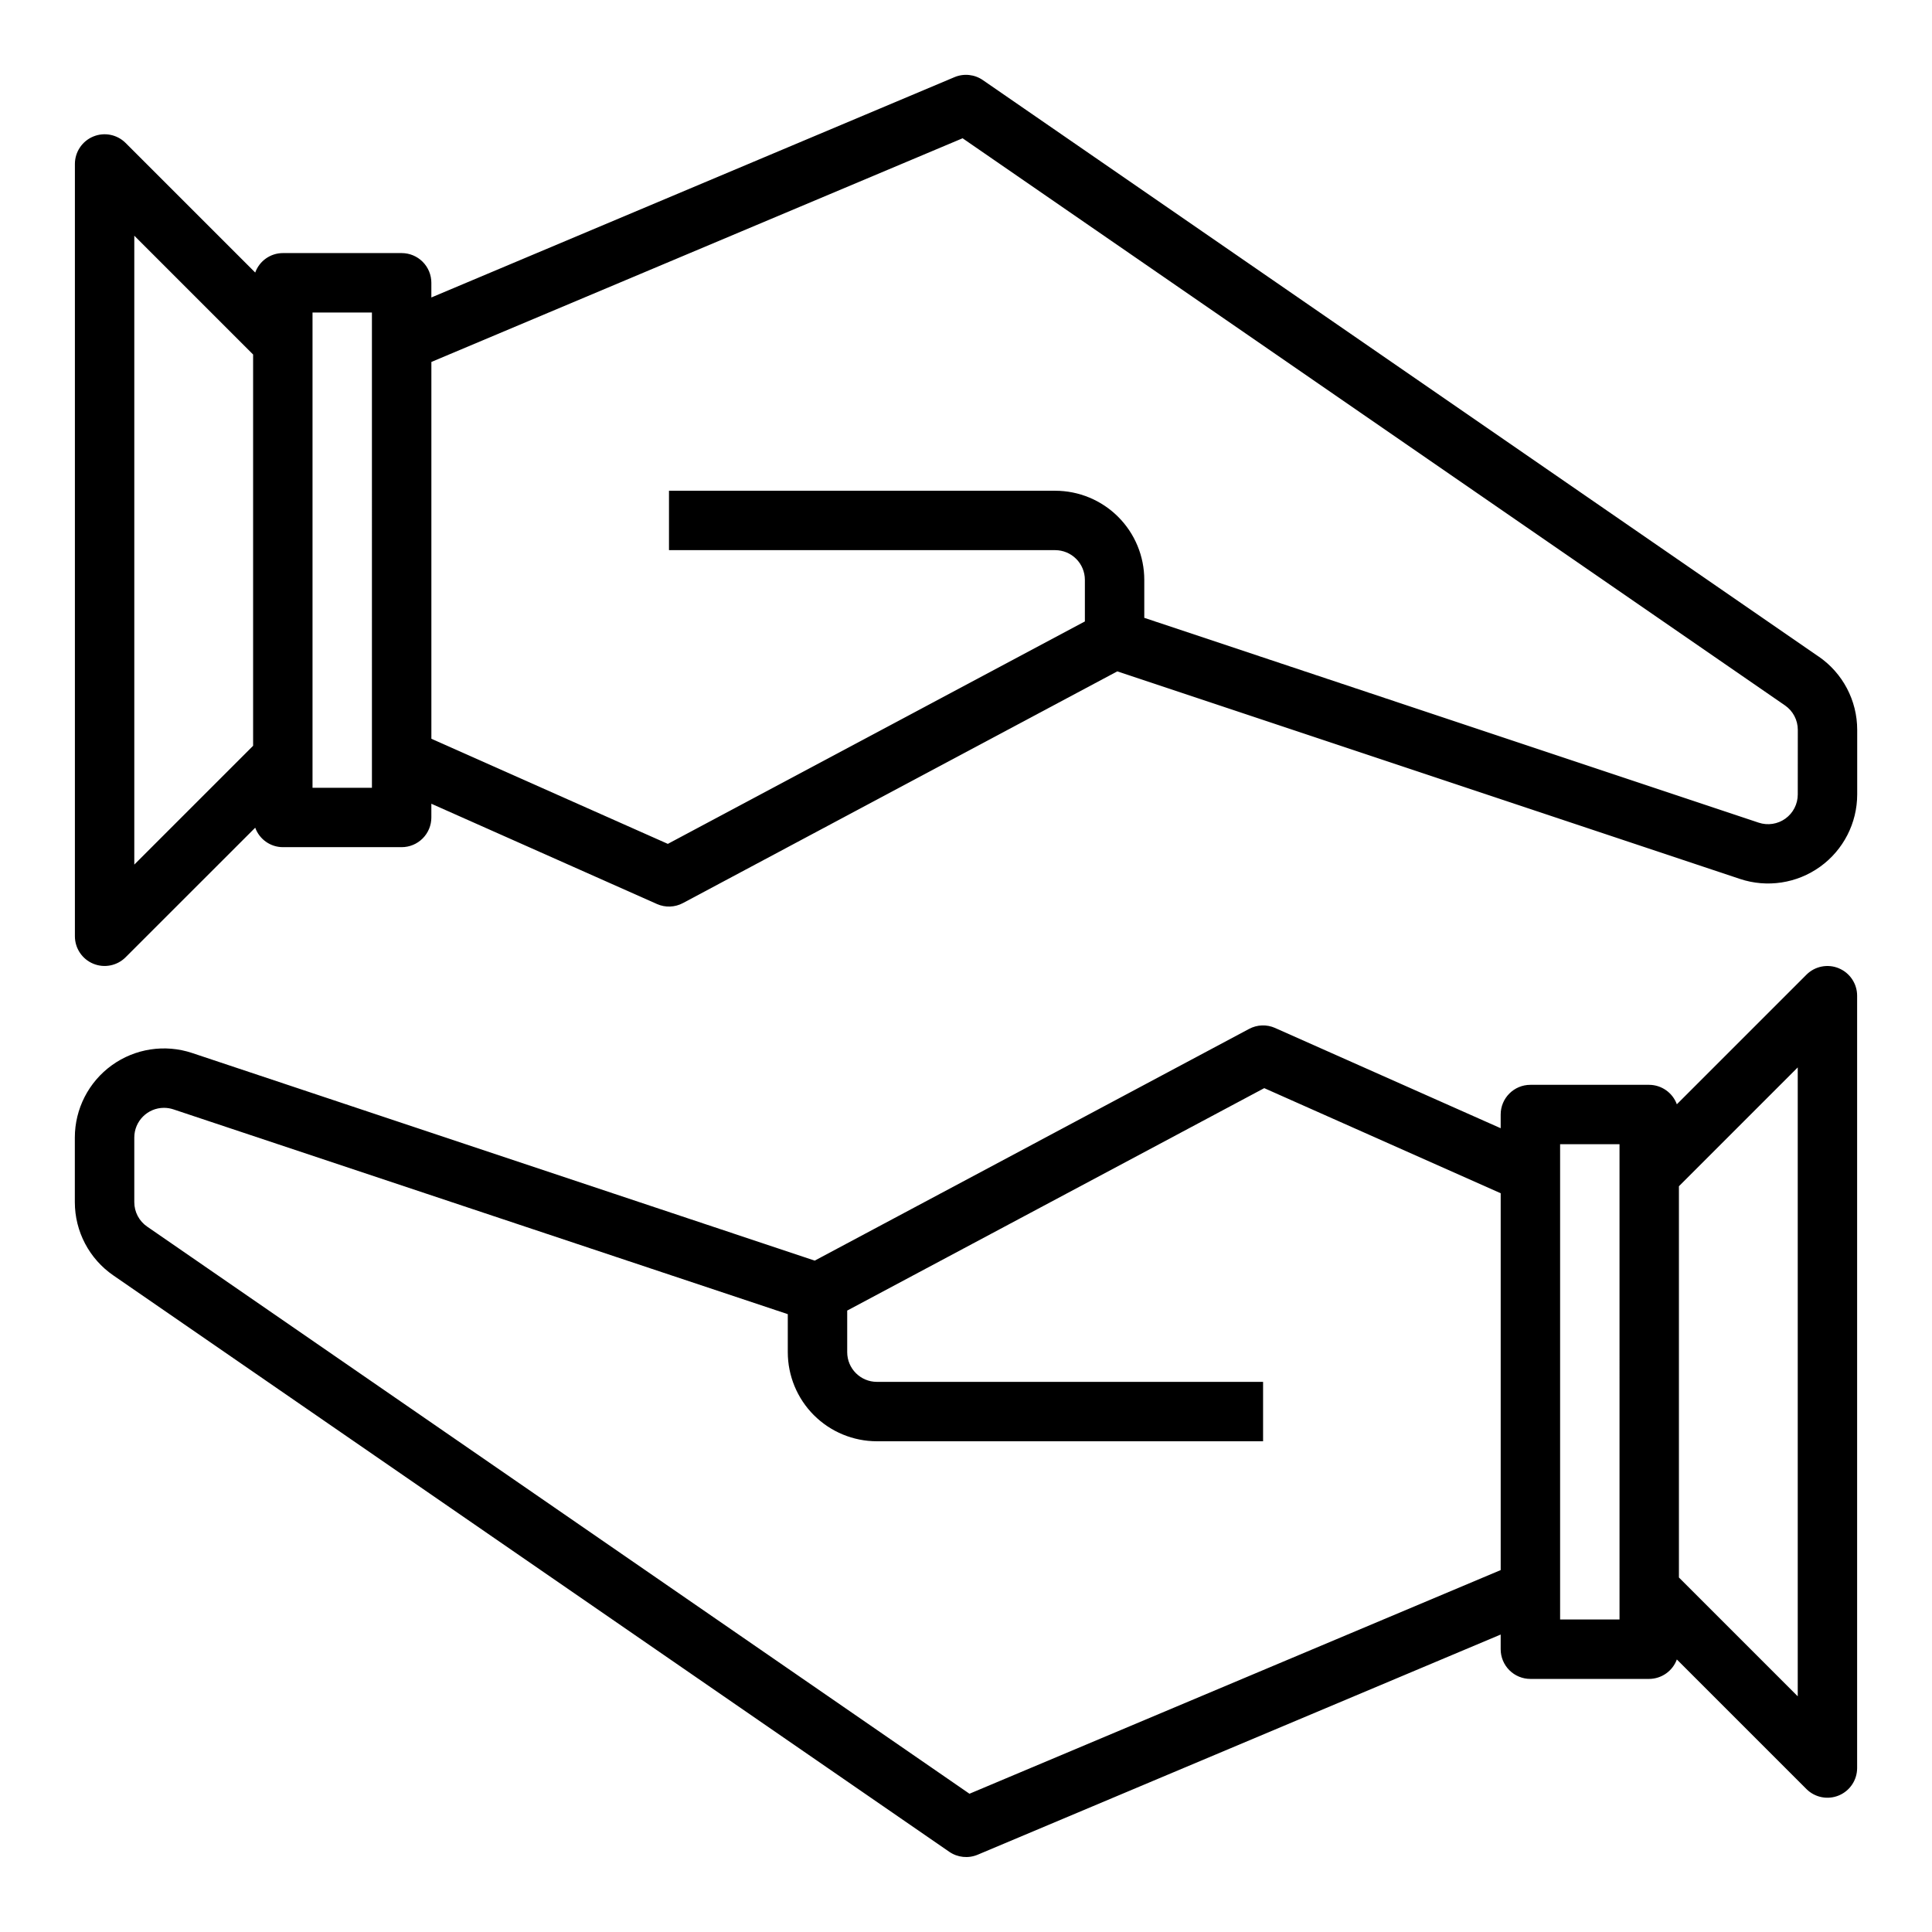
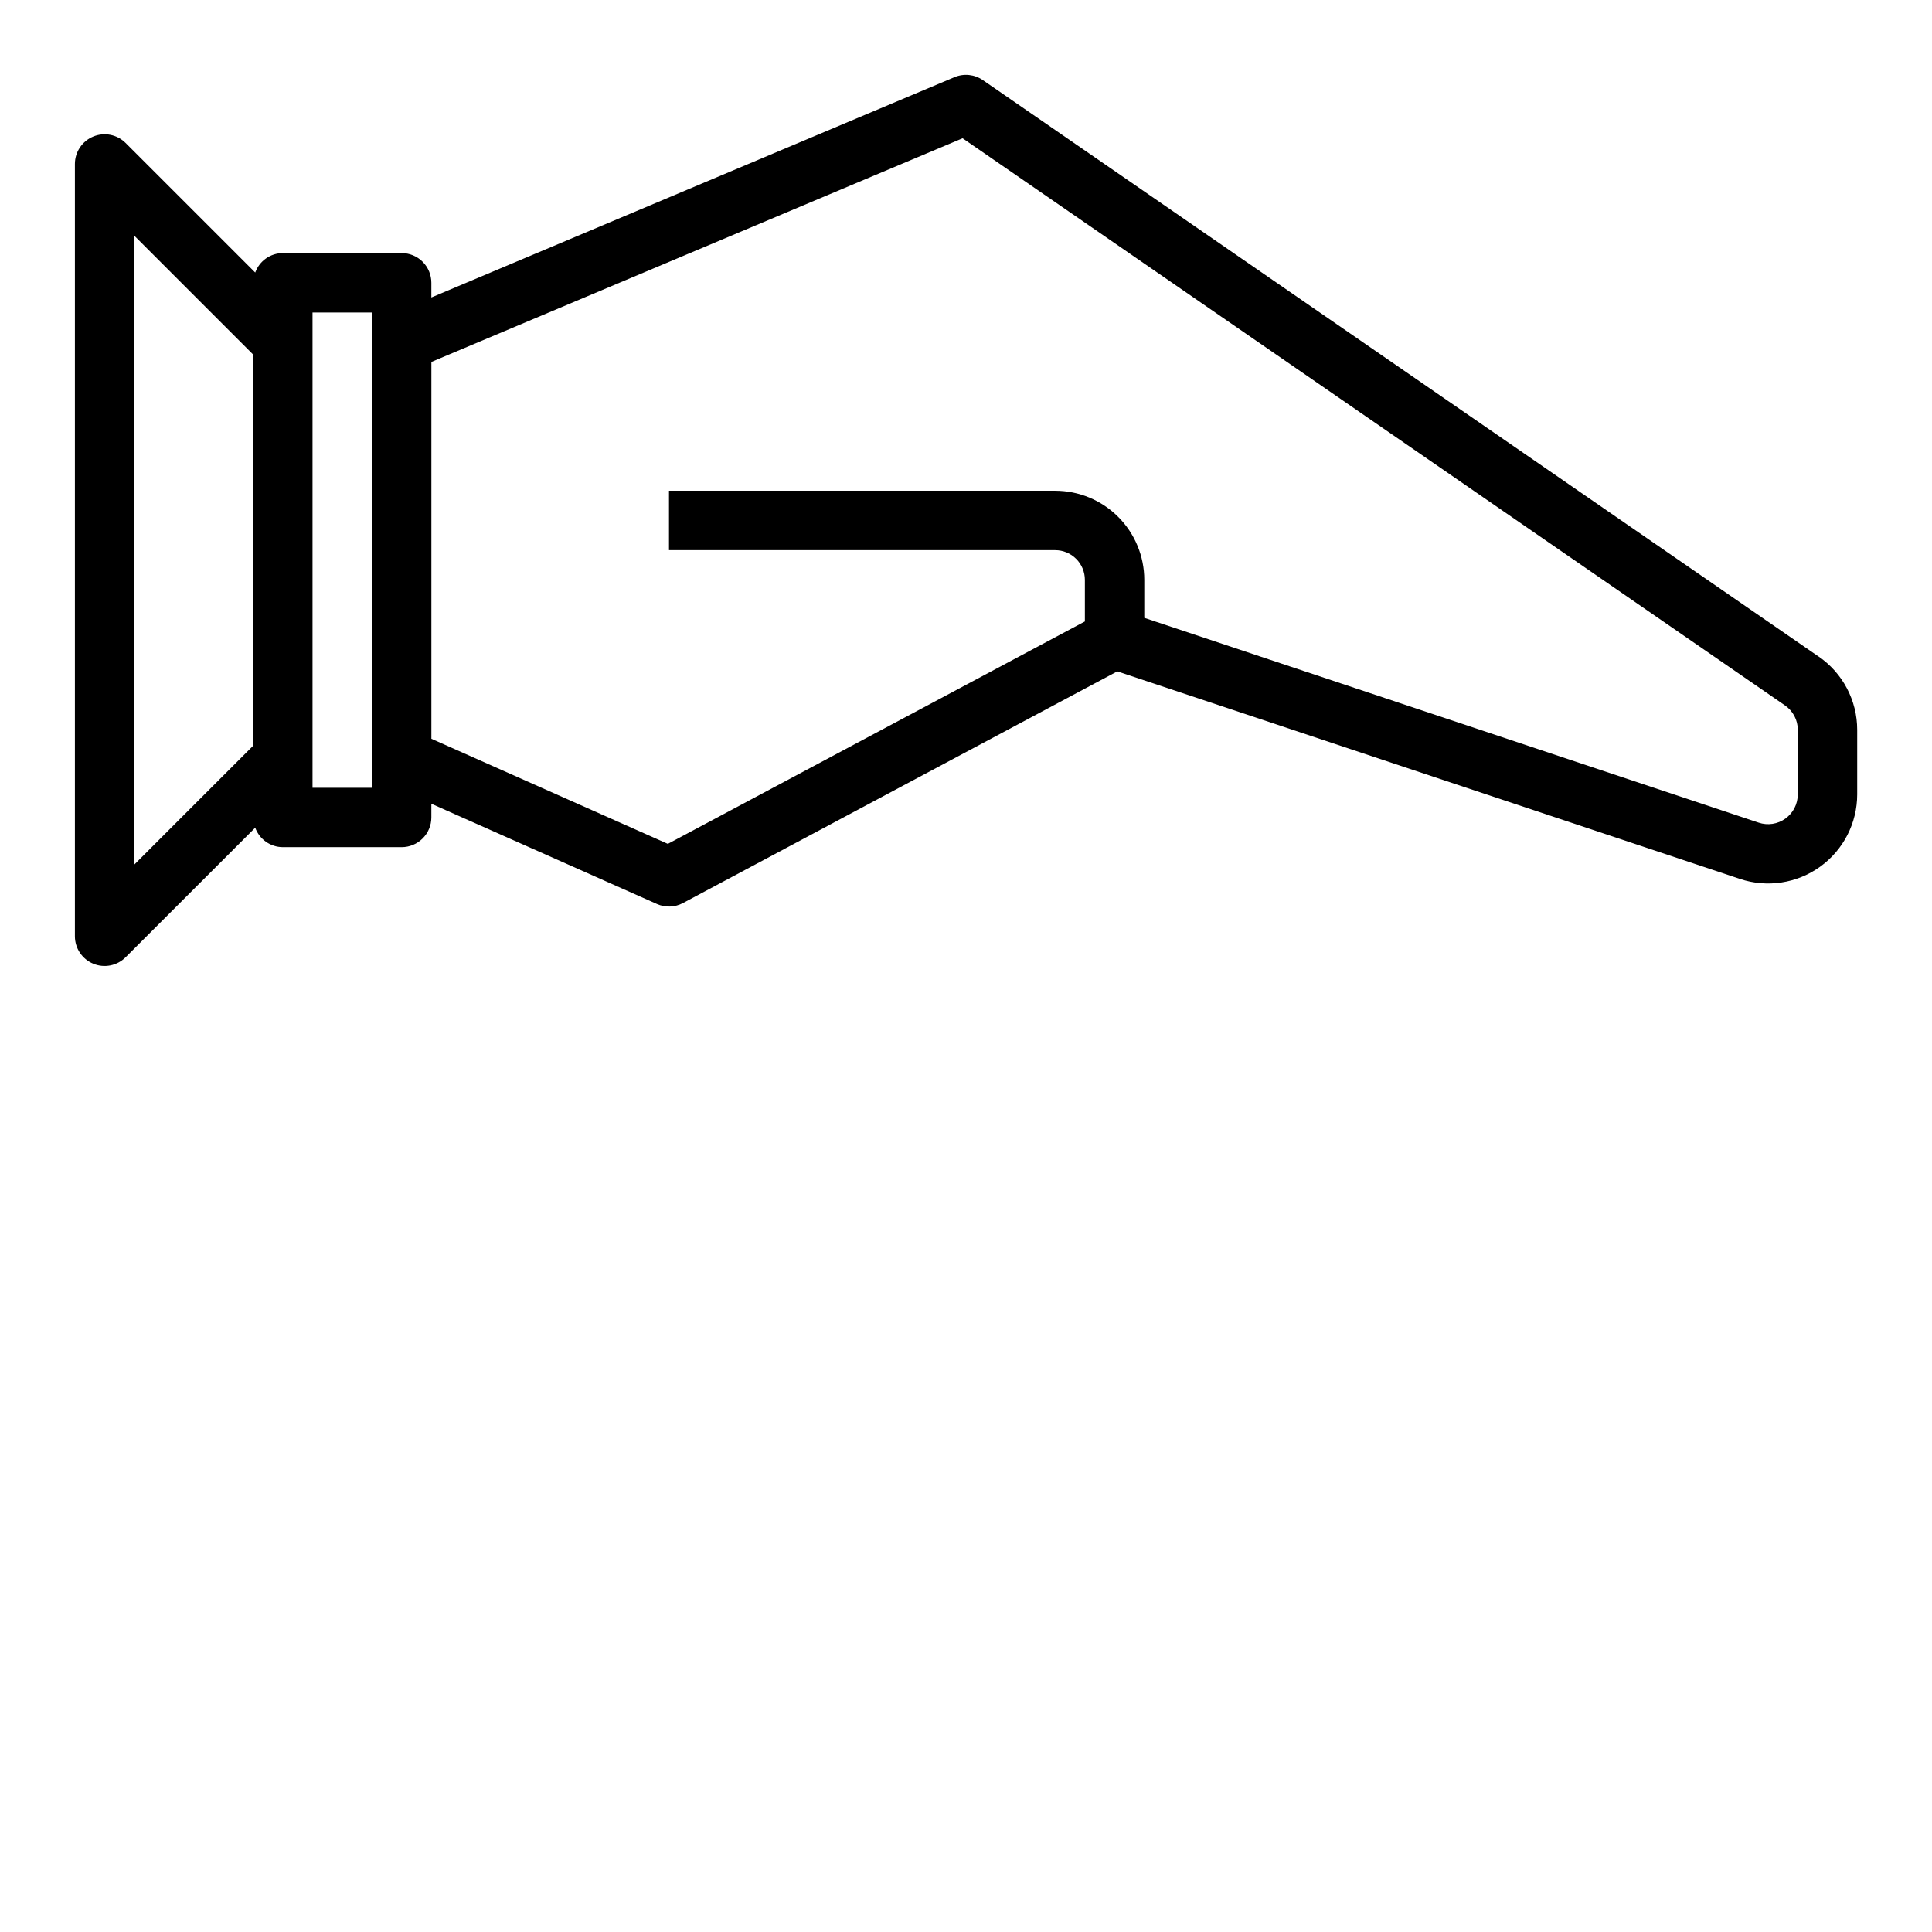
<svg xmlns="http://www.w3.org/2000/svg" fill="#000000" width="800px" height="800px" version="1.1" viewBox="144 144 512 512">
  <g>
    <path d="m625.93 317.98-221.46-152.75c-2.207-1.527-5.039-1.824-7.516-0.785l-138.64 58.387v-3.891c0-2.086-0.828-4.09-2.305-5.566-1.477-1.477-3.477-2.305-5.566-2.305h-31.488c-3.281 0.012-6.203 2.07-7.32 5.156l-34.348-34.34c-2.25-2.25-5.633-2.922-8.574-1.703-2.941 1.219-4.859 4.086-4.863 7.269v204.67c0.004 3.184 1.922 6.055 4.863 7.273 2.941 1.219 6.324 0.543 8.574-1.707l34.348-34.336c1.117 3.082 4.039 5.144 7.32 5.156h31.488c2.09 0 4.09-0.832 5.566-2.309 1.477-1.477 2.305-3.477 2.305-5.566v-3.629l59.781 26.566v0.004c2.219 0.984 4.766 0.891 6.902-0.254l115.1-61.402 164.99 55 0.004 0.004c7.199 2.402 15.113 1.195 21.27-3.238 6.16-4.438 9.812-11.562 9.816-19.148v-17.125c0-7.766-3.828-15.039-10.234-19.434zm-446.34-111.52 31.488 31.488v103.69l-31.488 31.488zm62.977 146.31h-15.746v-125.95h15.742zm377.86 1.77v0.004c0 2.527-1.215 4.906-3.266 6.387-2.055 1.48-4.691 1.883-7.094 1.082l-162.82-54.277v-10.066c0-6.266-2.488-12.273-6.918-16.699-4.426-4.43-10.434-6.918-16.699-6.918h-102.34v15.742h102.34c2.09 0 4.09 0.832 5.566 2.309 1.477 1.473 2.309 3.477 2.309 5.566v11.02l-110.52 58.945-62.664-27.852v-99.863l140.78-59.277 217.94 150.3c2.129 1.469 3.398 3.891 3.398 6.477z" />
-     <path d="m631.3 400.6c-2.941-1.219-6.328-0.547-8.578 1.707l-34.34 34.34c-1.129-3.078-4.051-5.133-7.328-5.156h-31.488c-4.348 0-7.871 3.523-7.871 7.871v3.629l-59.781-26.566v-0.004c-2.215-0.984-4.762-0.891-6.902 0.254l-115.1 61.402-164.99-55.02c-7.203-2.402-15.121-1.195-21.281 3.246-6.156 4.438-9.809 11.566-9.809 19.16v17.121c0 7.769 3.828 15.039 10.234 19.434l221.49 152.72c2.207 1.527 5.043 1.824 7.519 0.789l138.62-58.355v3.887c0 2.09 0.828 4.09 2.305 5.566 1.477 1.477 3.481 2.305 5.566 2.305h31.488c3.277-0.023 6.199-2.078 7.328-5.156l34.34 34.34c2.25 2.25 5.637 2.922 8.578 1.703 2.941-1.215 4.859-4.086 4.859-7.269v-204.67c0-3.184-1.918-6.055-4.859-7.273zm-230.38 218.76-217.93-150.3c-2.133-1.469-3.402-3.891-3.402-6.477v-17.121c0-4.348 3.523-7.875 7.871-7.875 0.855 0 1.703 0.141 2.512 0.41l162.8 54.27v10.07c0 6.262 2.488 12.27 6.918 16.699 4.43 4.426 10.434 6.914 16.699 6.914h102.34v-15.742h-102.34c-4.348 0-7.871-3.523-7.871-7.871v-11.023l110.52-58.945 62.66 27.852v99.867zm172.27-46.176h-15.746v-125.95h15.742zm47.23 20.355-31.488-31.488v-103.69l31.488-31.488z" />
  </g>
</svg>